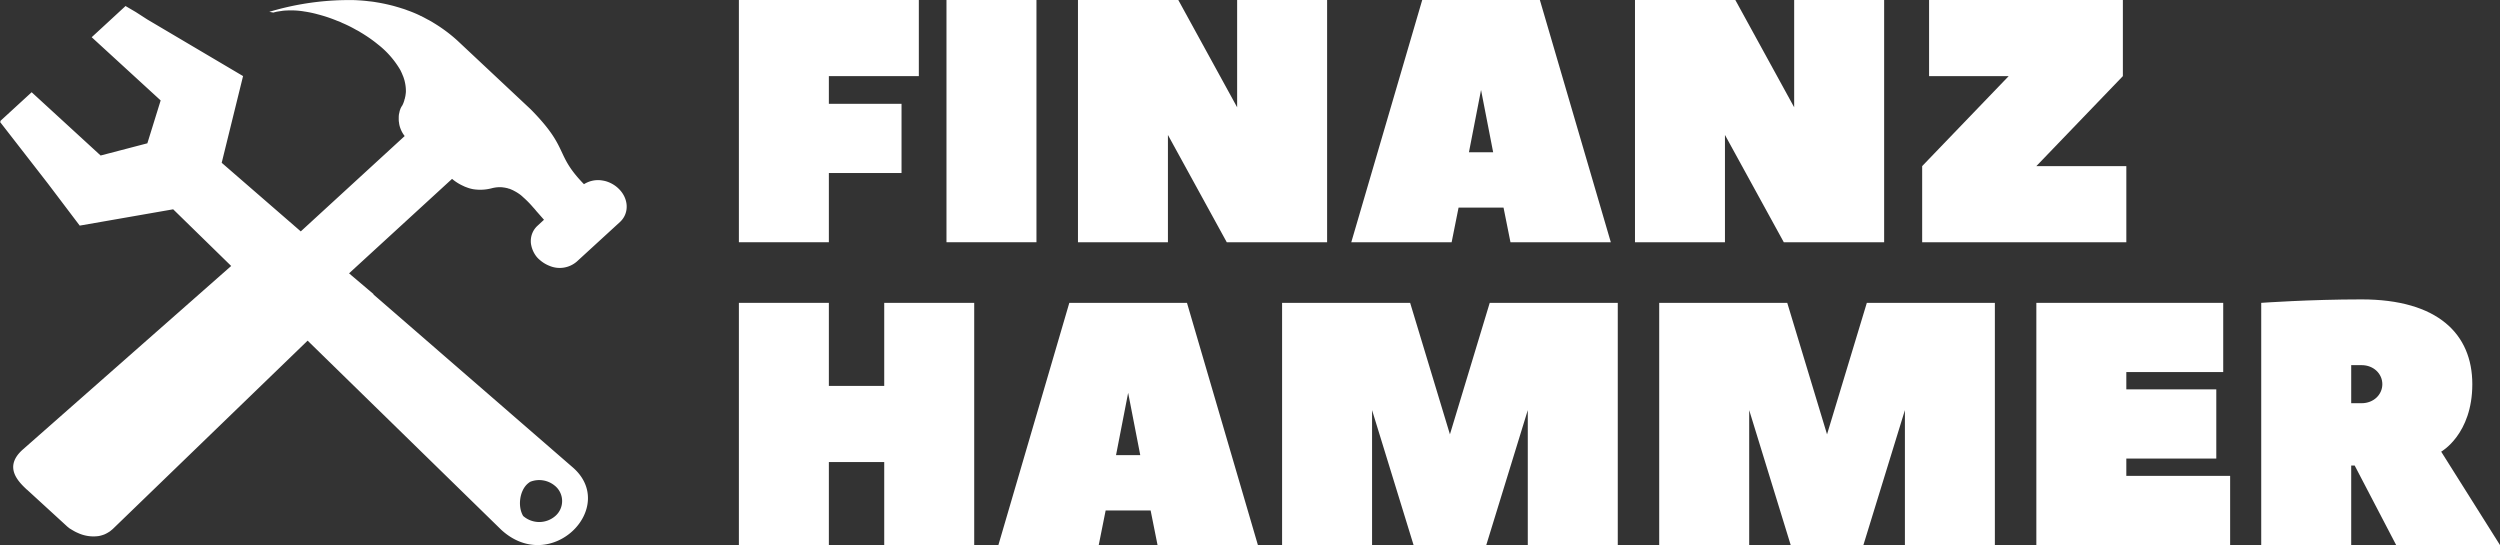
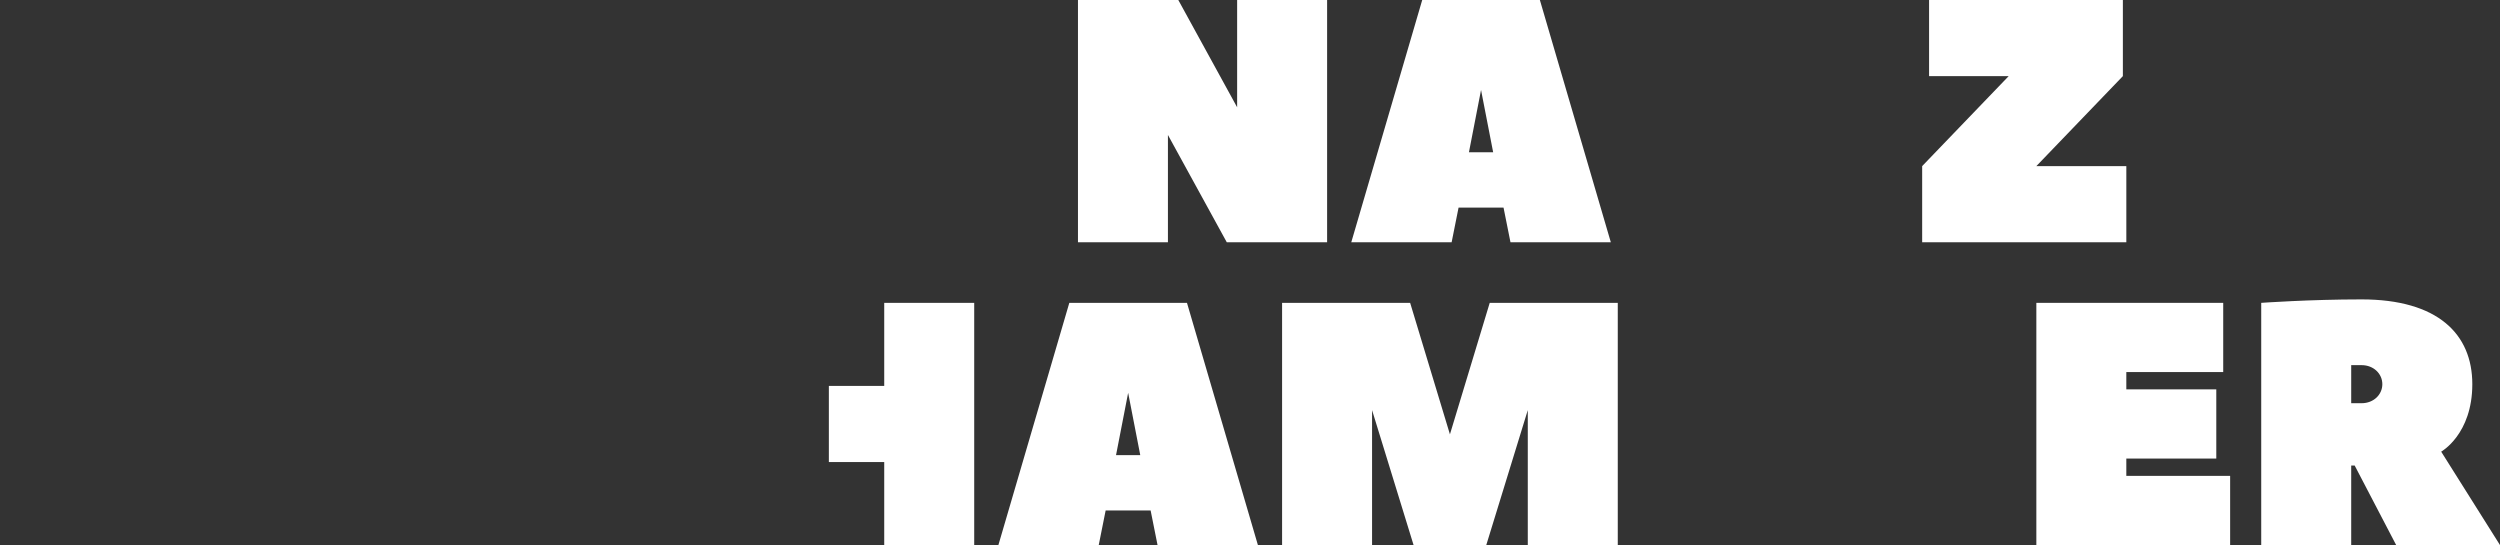
<svg xmlns="http://www.w3.org/2000/svg" width="891.329" height="194.339" viewBox="0 0 891.329 194.339">
  <rect x="0" y="0" width="891.329" height="194.339" fill="#333333" stroke="none" />
  <g id="Gruppe_132" data-name="Gruppe 132" transform="translate(1882.437 1509.071)">
-     <path id="Pfad_31" data-name="Pfad 31" d="M255.408,85.954a6.331,6.331,0,0,0,.152,1.481,9.717,9.717,0,0,0,1.363,3.342,8,8,0,0,0,.877,1.139l.338.342a3.86,3.86,0,0,0,.384.342,11.6,11.6,0,0,0,3.494,2.165,9.326,9.326,0,0,0,9.761-1.481l15.416-14.128c3.46-3.19,3.156-8.621-.756-12.153a10.967,10.967,0,0,0-4.292-2.393,13.047,13.047,0,0,0-1.823-.342,9.368,9.368,0,0,0-5.963,1.405c-10.6-10.9-5.013-12.533-18.99-26.7L229.2,14.439a54.027,54.027,0,0,0-8.431-6.267,25.321,25.321,0,0,0-2.207-1.253l-1.481-.8c-.266-.114-.49-.266-.722-.38h-.072a4.188,4.188,0,0,1-.573-.3,1.387,1.387,0,0,1-.338-.152c-1.333-.608-2.621-1.139-3.95-1.6a20.019,20.019,0,0,0-1.979-.684c-.8-.266-1.6-.494-2.389-.722-.76-.228-1.561-.418-2.359-.608-1.481-.342-2.962-.646-4.444-.874-.836-.152-1.705-.266-2.583-.342-1.705-.228-3.452-.342-5.2-.418a99.071,99.071,0,0,0-30.307,4.178l1.439.266c.46-.114.915-.266,1.409-.342s.987-.152,1.519-.228a9.708,9.708,0,0,1,1.515-.152,28.817,28.817,0,0,1,6.194.266c.11.038.266.038.452.076a39.369,39.369,0,0,1,4.827,1.025,51.081,51.081,0,0,1,6.908,2.317,10.829,10.829,0,0,1,1.713.722,44.553,44.553,0,0,1,5.047,2.507,13.039,13.039,0,0,1,1.6.912c.532.3,1.063.646,1.6.987a46.055,46.055,0,0,1,4.364,3.152,32.164,32.164,0,0,1,7.9,8.849,7.024,7.024,0,0,1,.5.949,12.619,12.619,0,0,1,.532,1.215,9.355,9.355,0,0,1,.532,1.443,5.838,5.838,0,0,1,.266.987,14.1,14.1,0,0,1,.38,2.735v.19a6.139,6.139,0,0,1-.076,1.443,7.684,7.684,0,0,1-.232,1.291,1.976,1.976,0,0,1-.186.646v.038l-.038.038v.114a3.119,3.119,0,0,1-.156.532,8,8,0,0,1-.528,1.291v.038a4.858,4.858,0,0,0-.573.949c-.034.038-.034.076-.072.114,0,.038,0,.038-.038.076,0,.038-.042.038,0,.076a8.237,8.237,0,0,0-.308.836.453.453,0,0,0-.034.19l-.232,1.025a10.005,10.005,0,0,0-.072,1.063v.76a7.422,7.422,0,0,0,.072.949.517.517,0,0,1,.042.266,7.85,7.85,0,0,0,.376,1.633,10.438,10.438,0,0,0,.684,1.6,9.762,9.762,0,0,0,.949,1.443L173.392,82.5,145.2,58.039l7.615-30.915L118.679,6.942l-4.1-2.643-3.5-2.051-.148-.114L102.2,10.186h0l-3.354,3.084L123.437,35.81l-4.744,15.283-16.658,4.352L77.444,32.886l-11.12,10.2.1.129-.27.239L83.221,65.426,94.581,80.44,127.9,74.625,148.58,94.83,74.323,160.242c-7.064,6.229-1.6,11.508,1.443,14.356H75.8l13.973,12.8a7.889,7.889,0,0,0,.8.684c.072.076.148.114.224.19a3.422,3.422,0,0,0,.46.3c.38.228.8.494,1.215.722a10.933,10.933,0,0,0,1.367.684,13.252,13.252,0,0,0,7.516,1.139,10.333,10.333,0,0,0,1.785-.494h.042a11.266,11.266,0,0,0,1.747-.911,4.262,4.262,0,0,0,.836-.608,7.957,7.957,0,0,0,.836-.722l69.233-66.927,68.989,67.39c17.915,16.555,42.07-8.268,25.317-22.4l-70.828-61.451-.008-.163-7.771-6.586-.919-.794,36.718-33.676a16.551,16.551,0,0,0,4.068,2.545,5.573,5.573,0,0,0,.984.418,12.492,12.492,0,0,0,2.51.722,16.081,16.081,0,0,0,6.6-.342,11.4,11.4,0,0,1,2.89-.38,8.371,8.371,0,0,1,1.367.114,6.952,6.952,0,0,1,.87.152c.194.038.346.076.532.114.08.038.194.038.266.114a2.885,2.885,0,0,1,.915.3,7.633,7.633,0,0,1,1.136.532,15.35,15.35,0,0,1,1.713,1.025,10.543,10.543,0,0,1,1.443,1.177,34.492,34.492,0,0,1,3.49,3.532c.418.456.836.912,1.215,1.405.949,1.063,1.865,2.127,2.776,3.152L257.8,80.485a7.345,7.345,0,0,0-2.393,5.469m8.777,87.4a7.056,7.056,0,0,1,0,10.581,8.718,8.718,0,0,1-11.5.034c-1.99-3.312-1.318-8.842,1.5-11.424a8.118,8.118,0,0,1,1.01-.767,8.7,8.7,0,0,1,8.982,1.576" transform="translate(-1948.594 -1509.072)" fill="#fff" />
    <g id="Gruppe_131" data-name="Gruppe 131" transform="translate(347 -3126.597)">
      <g id="Gruppe_1" data-name="Gruppe 1" transform="translate(-1966 1617.526)">
-         <path id="Pfad_1" data-name="Pfad 1" d="M86.445,76.035v27.139H54.367v9.873H80.275v24.675H54.367V162.4H22.289V76.035Z" transform="translate(-22.289 -76.035)" fill="#fff" />
-         <rect id="Rechteck_20" data-name="Rechteck 20" width="32.078" height="86.364" transform="translate(74.015 0)" fill="#fff" />
        <path id="Pfad_2" data-name="Pfad 2" d="M90.474,124.15V162.4H58.4V76.035H94.174l20.976,38.248V76.035h32.078V162.4H111.45Z" transform="translate(62.492 -76.034)" fill="#fff" />
        <path id="Pfad_3" data-name="Pfad 3" d="M180.034,162.4H144.256l-2.471-12.338H125.748L123.281,162.4H87.5l25.291-86.364h41.948c.124.5,25.291,86.364,25.291,86.364m-41.948-32.078-4.319-22.208-4.316,22.208Z" transform="translate(130.837 -76.035)" fill="#fff" />
-         <path id="Pfad_4" data-name="Pfad 4" d="M149.791,124.15V162.4H117.713V76.035h35.778l20.976,38.248V76.035h32.078V162.4H170.767Z" transform="translate(201.774 -76.034)" fill="#fff" />
        <path id="Pfad_5" data-name="Pfad 5" d="M189.007,135.253h32.078V162.4H148.295V135.253l30.843-32.078H150.759V76.036h69.094v27.139Z" transform="translate(273.582 -76.033)" fill="#fff" />
      </g>
      <g id="Gruppe_2" data-name="Gruppe 2" transform="translate(-1966 1724.27)">
-         <path id="Pfad_6" data-name="Pfad 6" d="M32.078,137.9h19.74v-29.61H83.9v86.364H51.818v-29.61H32.078v29.61H0V108.285H32.078Z" transform="translate(0 -107.053)" fill="#fff" />
+         <path id="Pfad_6" data-name="Pfad 6" d="M32.078,137.9h19.74v-29.61H83.9v86.364H51.818v-29.61H32.078v29.61V108.285H32.078Z" transform="translate(0 -107.053)" fill="#fff" />
        <path id="Pfad_7" data-name="Pfad 7" d="M120.164,194.649H84.383l-2.468-12.338H65.878l-2.468,12.338H27.633l25.291-86.364H94.872c.124.5,25.291,86.364,25.291,86.364M78.216,162.571,73.9,140.363l-4.319,22.208Z" transform="translate(64.884 -107.053)" fill="#fff" />
        <path id="Pfad_8" data-name="Pfad 8" d="M104.728,194.649,89.923,146.533v48.115H57.845V108.285H103.5l14.186,46.883,14.189-46.883h45.651v86.364H145.444V146.533l-14.805,48.115Z" transform="translate(135.823 -107.053)" fill="#fff" />
-         <path id="Pfad_9" data-name="Pfad 9" d="M144.887,194.649l-14.805-48.115v48.115H98V108.285h45.651l14.186,46.883,14.189-46.883h45.648v86.364H185.6V146.533l-14.805,48.115Z" transform="translate(230.122 -107.053)" fill="#fff" />
        <path id="Pfad_10" data-name="Pfad 10" d="M170.243,169.973h37.013v24.675H138.165V108.285h66.623V132.96H170.243v6.171H202.32V163.8H170.243Z" transform="translate(324.422 -107.053)" fill="#fff" />
        <path id="Pfad_11" data-name="Pfad 11" d="M210.23,195.513l-14.805-28.375h-1.232v28.375H162.111V109.149s17.276-1.232,35.781-1.232c27.143,0,39.48,12.338,39.48,30.23s-11.1,24.056-11.1,24.056l20.972,33.31ZM197.892,144.93c4.319,0,7.4-3.084,7.4-6.783s-3.084-6.79-7.4-6.79h-3.7V144.93Z" transform="translate(380.649 -107.917)" fill="#fff" />
      </g>
    </g>
  </g>
</svg>